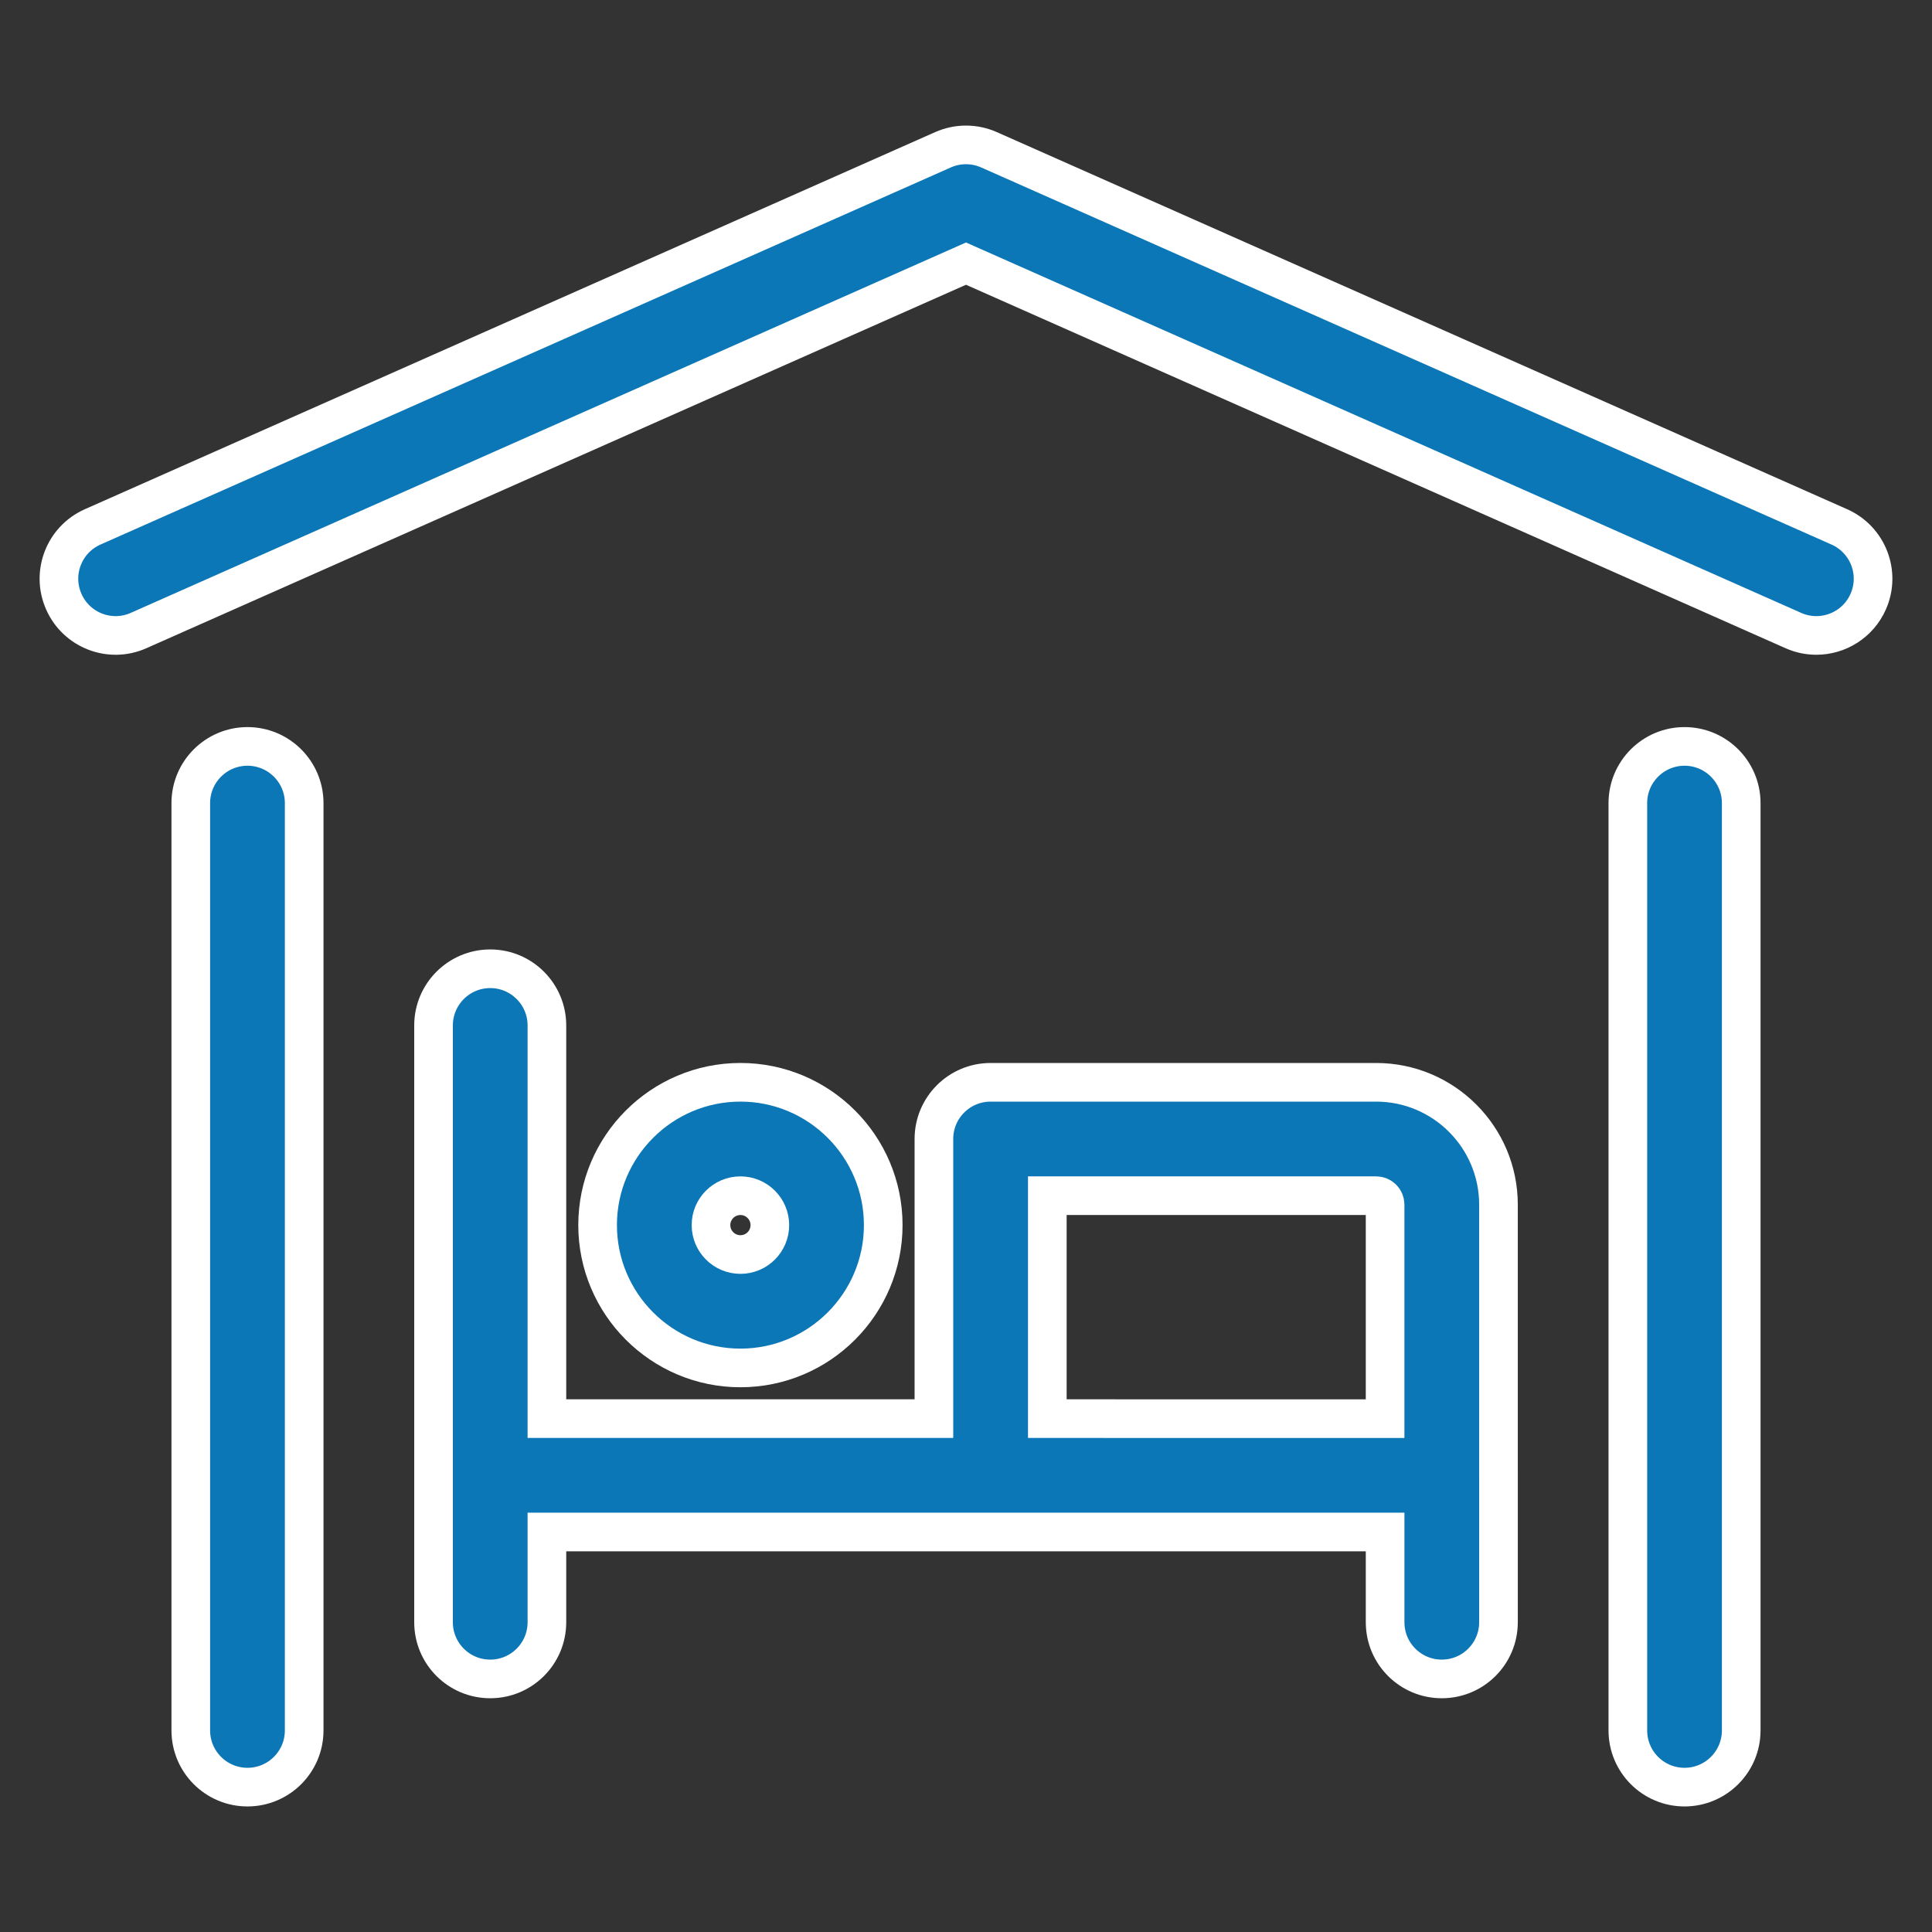
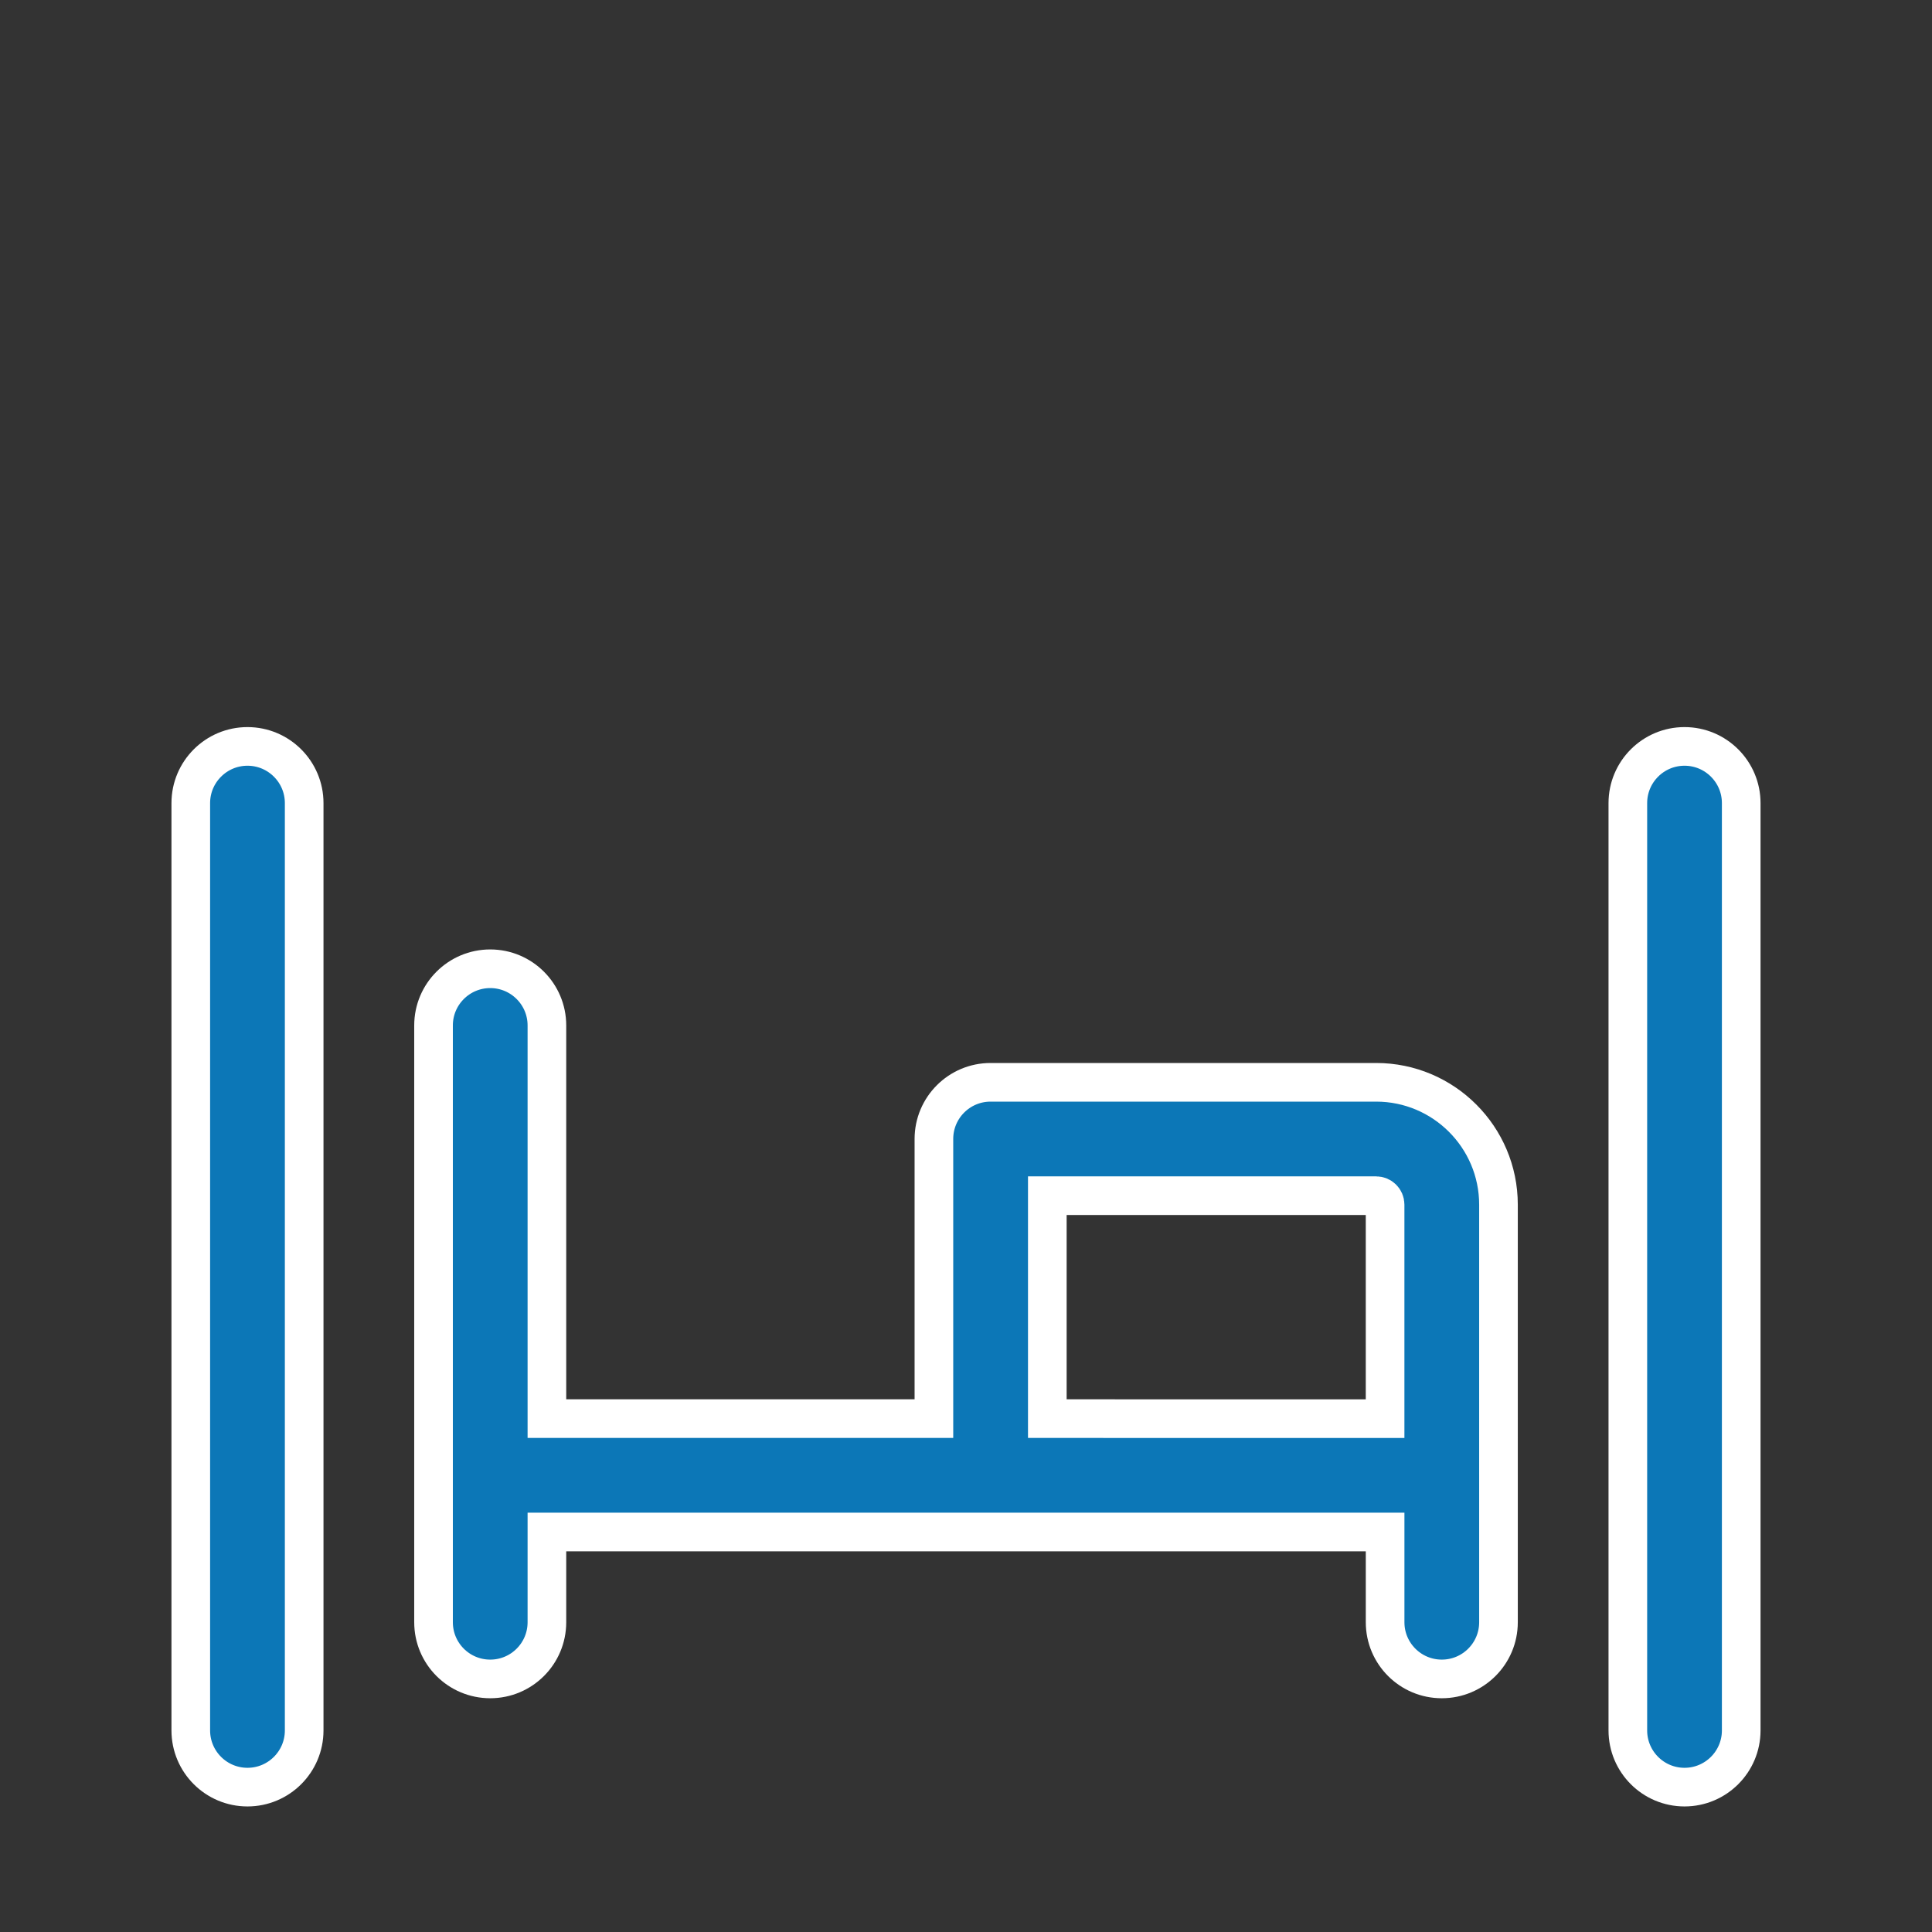
<svg xmlns="http://www.w3.org/2000/svg" version="1.1" id="Livello_1" x="0px" y="0px" width="100px" height="100px" viewBox="0 0 100 100" enable-background="new 0 0 100 100" xml:space="preserve">
  <rect x="0" y="0" width="100" height="100" fill="#333333" stroke="none" />
  <g>
    <g>
      <path fill="#0C77B7" stroke="#FFFFFF" stroke-width="2" stroke-miterlimit="10" d="M12.809,38.634    c-1.619,0-2.934,1.315-2.934,2.934v47.999c0,1.619,1.314,2.934,2.934,2.934c1.621,0,2.935-1.314,2.935-2.934V41.568    C15.744,39.949,14.429,38.634,12.809,38.634z" />
      <path fill="#0C77B7" stroke="#FFFFFF" stroke-width="2" stroke-miterlimit="10" d="M87.191,38.634    c-1.621,0-2.934,1.315-2.934,2.934v47.999c0,1.619,1.313,2.934,2.934,2.934c1.619,0,2.934-1.314,2.934-2.934V41.568    C90.125,39.949,88.811,38.634,87.191,38.634z" />
-       <path fill="#0C77B7" stroke="#FFFFFF" stroke-width="2" stroke-miterlimit="10" d="M95.204,27.272L51.189,7.752    c-0.758-0.336-1.621-0.336-2.379,0L4.795,27.272c-1.481,0.657-2.149,2.391-1.492,3.872c0.657,1.483,2.391,2.153,3.872,1.492    L50,13.645l42.826,18.993c0.387,0.172,0.788,0.252,1.188,0.252c1.123,0,2.197-0.65,2.683-1.746    C97.354,29.664,96.686,27.93,95.204,27.272z" />
    </g>
-     <path fill="#0C77B7" stroke="#FFFFFF" stroke-width="2" stroke-miterlimit="10" d="M38.325,70.804c4.076,0,7.391-3.316,7.391-7.393   s-3.315-7.392-7.391-7.392s-7.393,3.315-7.393,7.392C30.932,67.489,34.249,70.804,38.325,70.804z M38.325,61.889   c0.84,0,1.522,0.684,1.522,1.522c0,0.842-0.682,1.523-1.522,1.523c-0.84,0-1.524-0.682-1.524-1.523   C36.8,62.572,37.484,61.889,38.325,61.889z" />
    <path fill="#0C77B7" stroke="#FFFFFF" stroke-width="2" stroke-miterlimit="10" d="M71.23,56.02H51.273   c-1.621,0-2.934,1.313-2.934,2.934v14.473H28.308V53.077c0-1.619-1.313-2.934-2.934-2.934c-1.621,0-2.934,1.315-2.934,2.934v23.284   v7.606c0,1.621,1.313,2.934,2.934,2.934c1.621,0,2.934-1.313,2.934-2.934v-4.671h22.966h20.419v4.671   c0,1.621,1.314,2.934,2.934,2.934c1.621,0,2.934-1.313,2.934-2.934v-7.606V62.351C77.56,58.858,74.721,56.02,71.23,56.02z    M54.209,61.889H71.23c0.254,0,0.462,0.208,0.462,0.462v11.077H54.209V61.889z" />
  </g>
</svg>